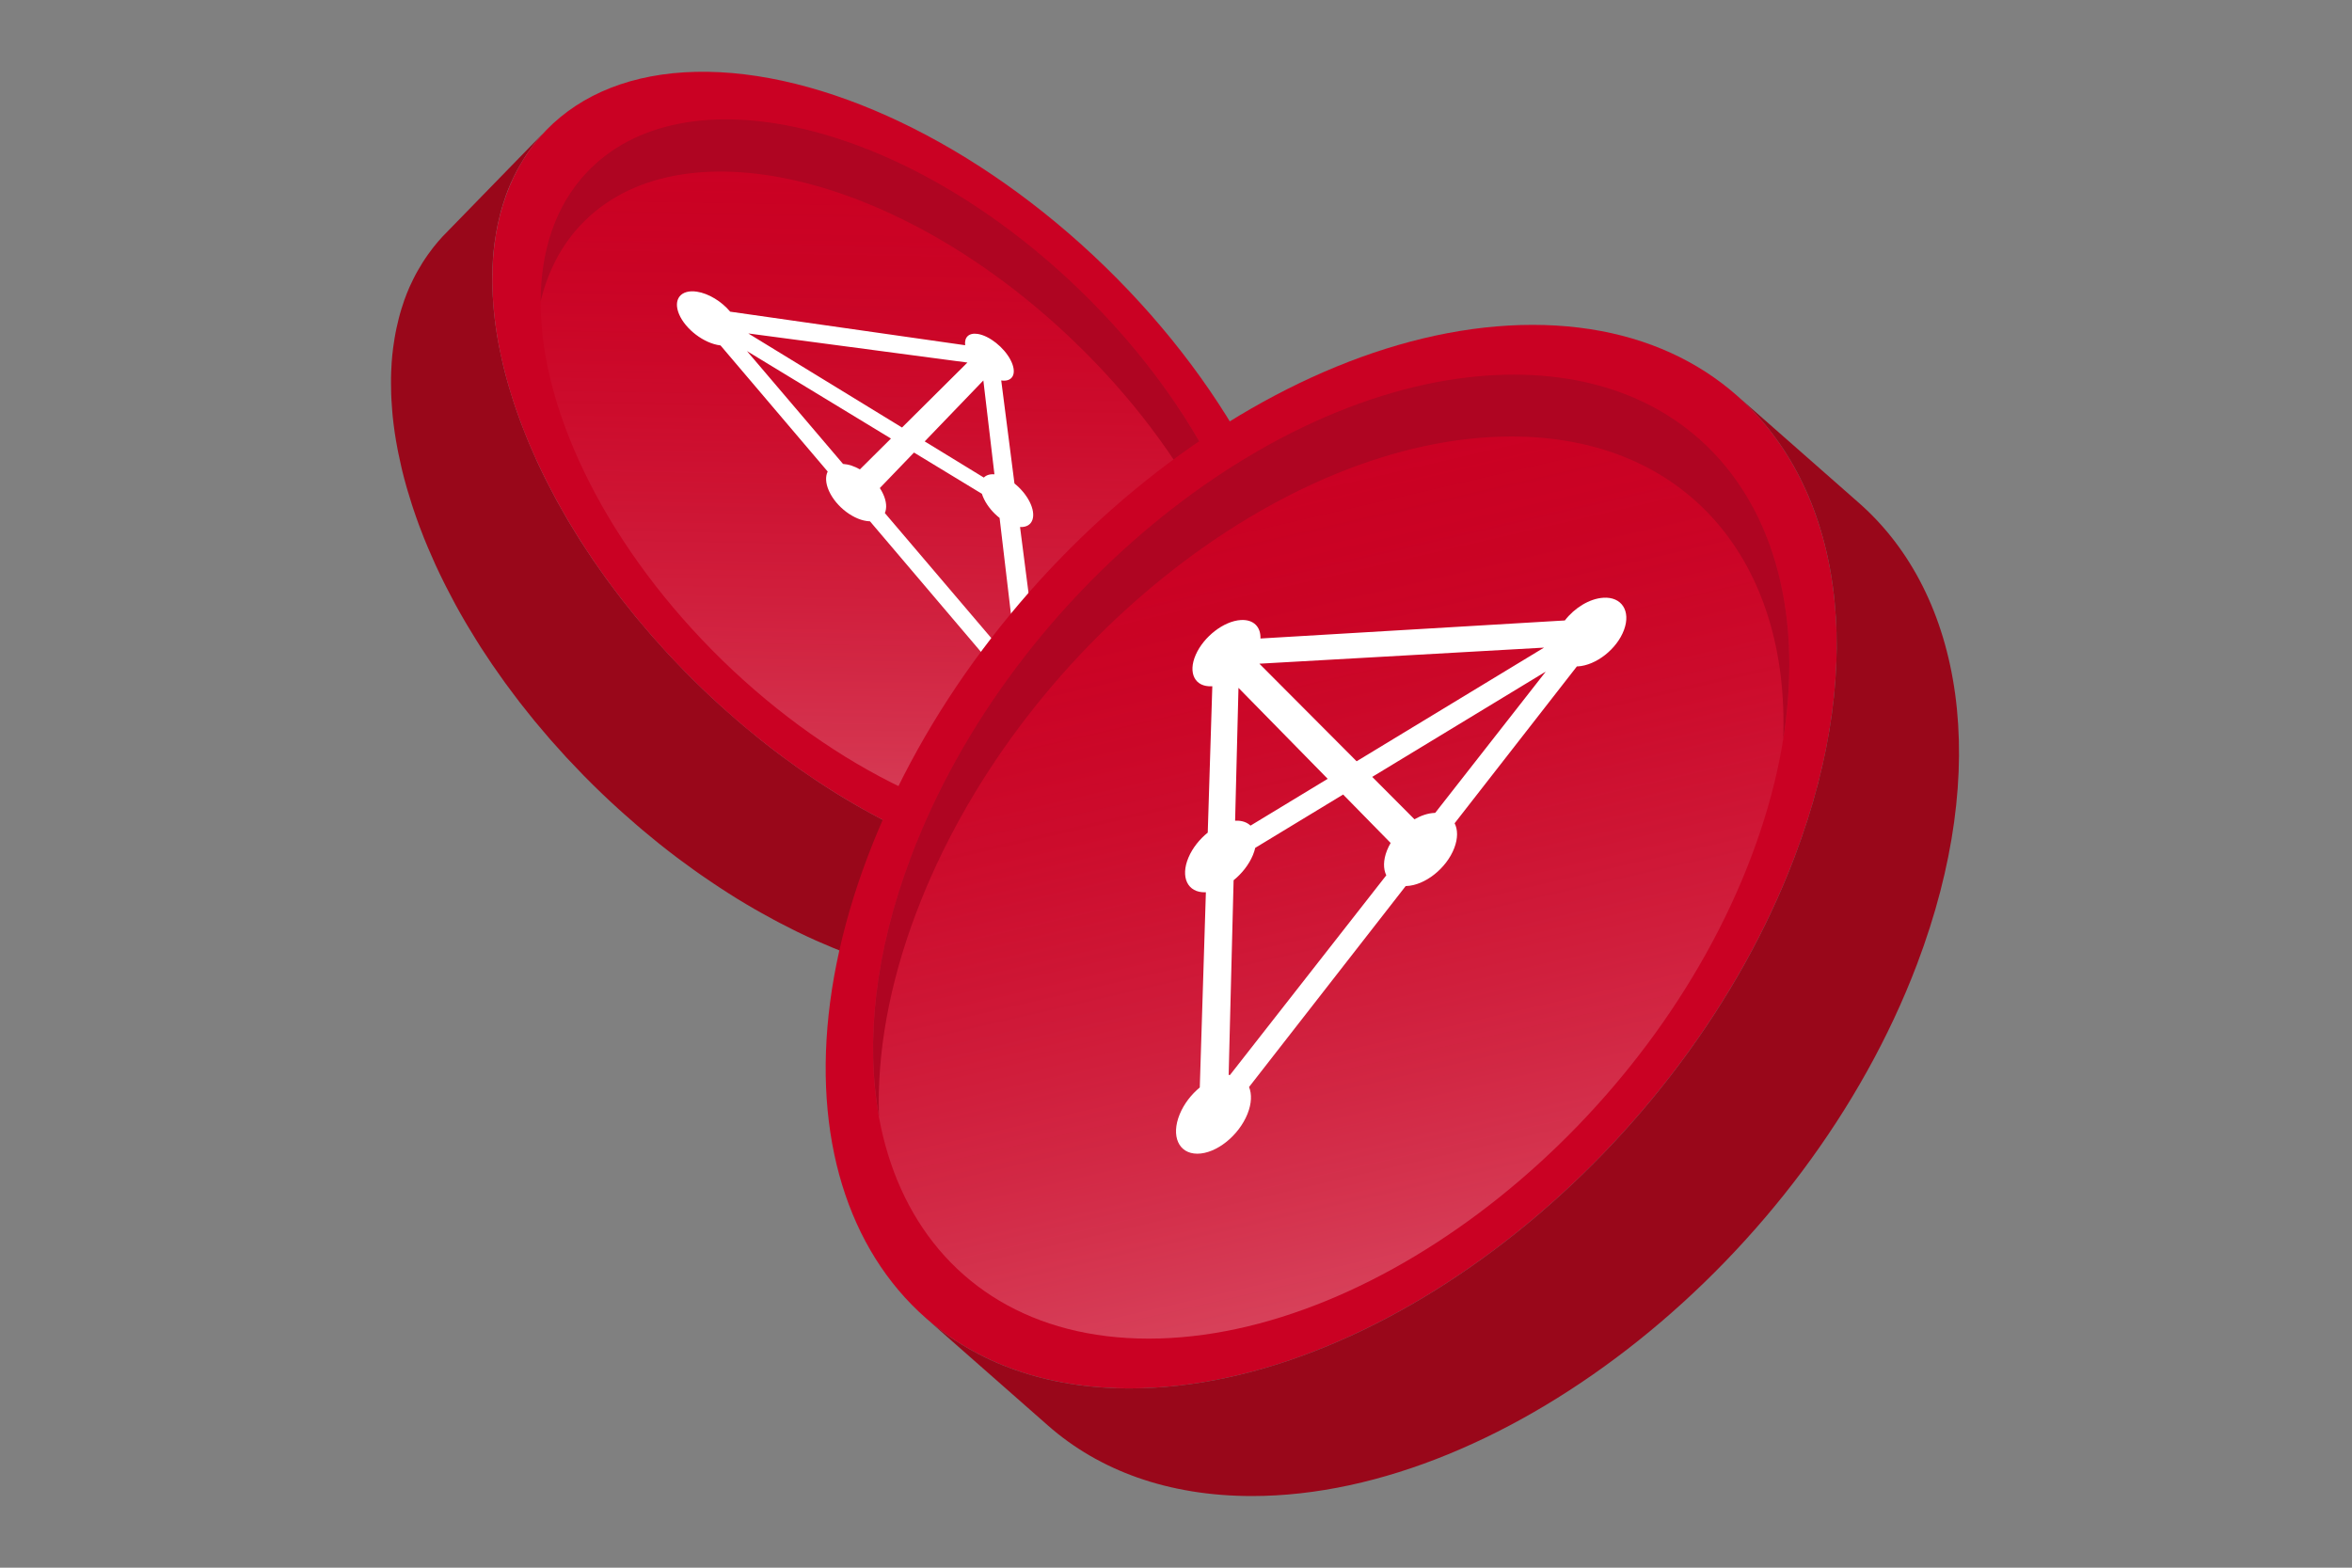
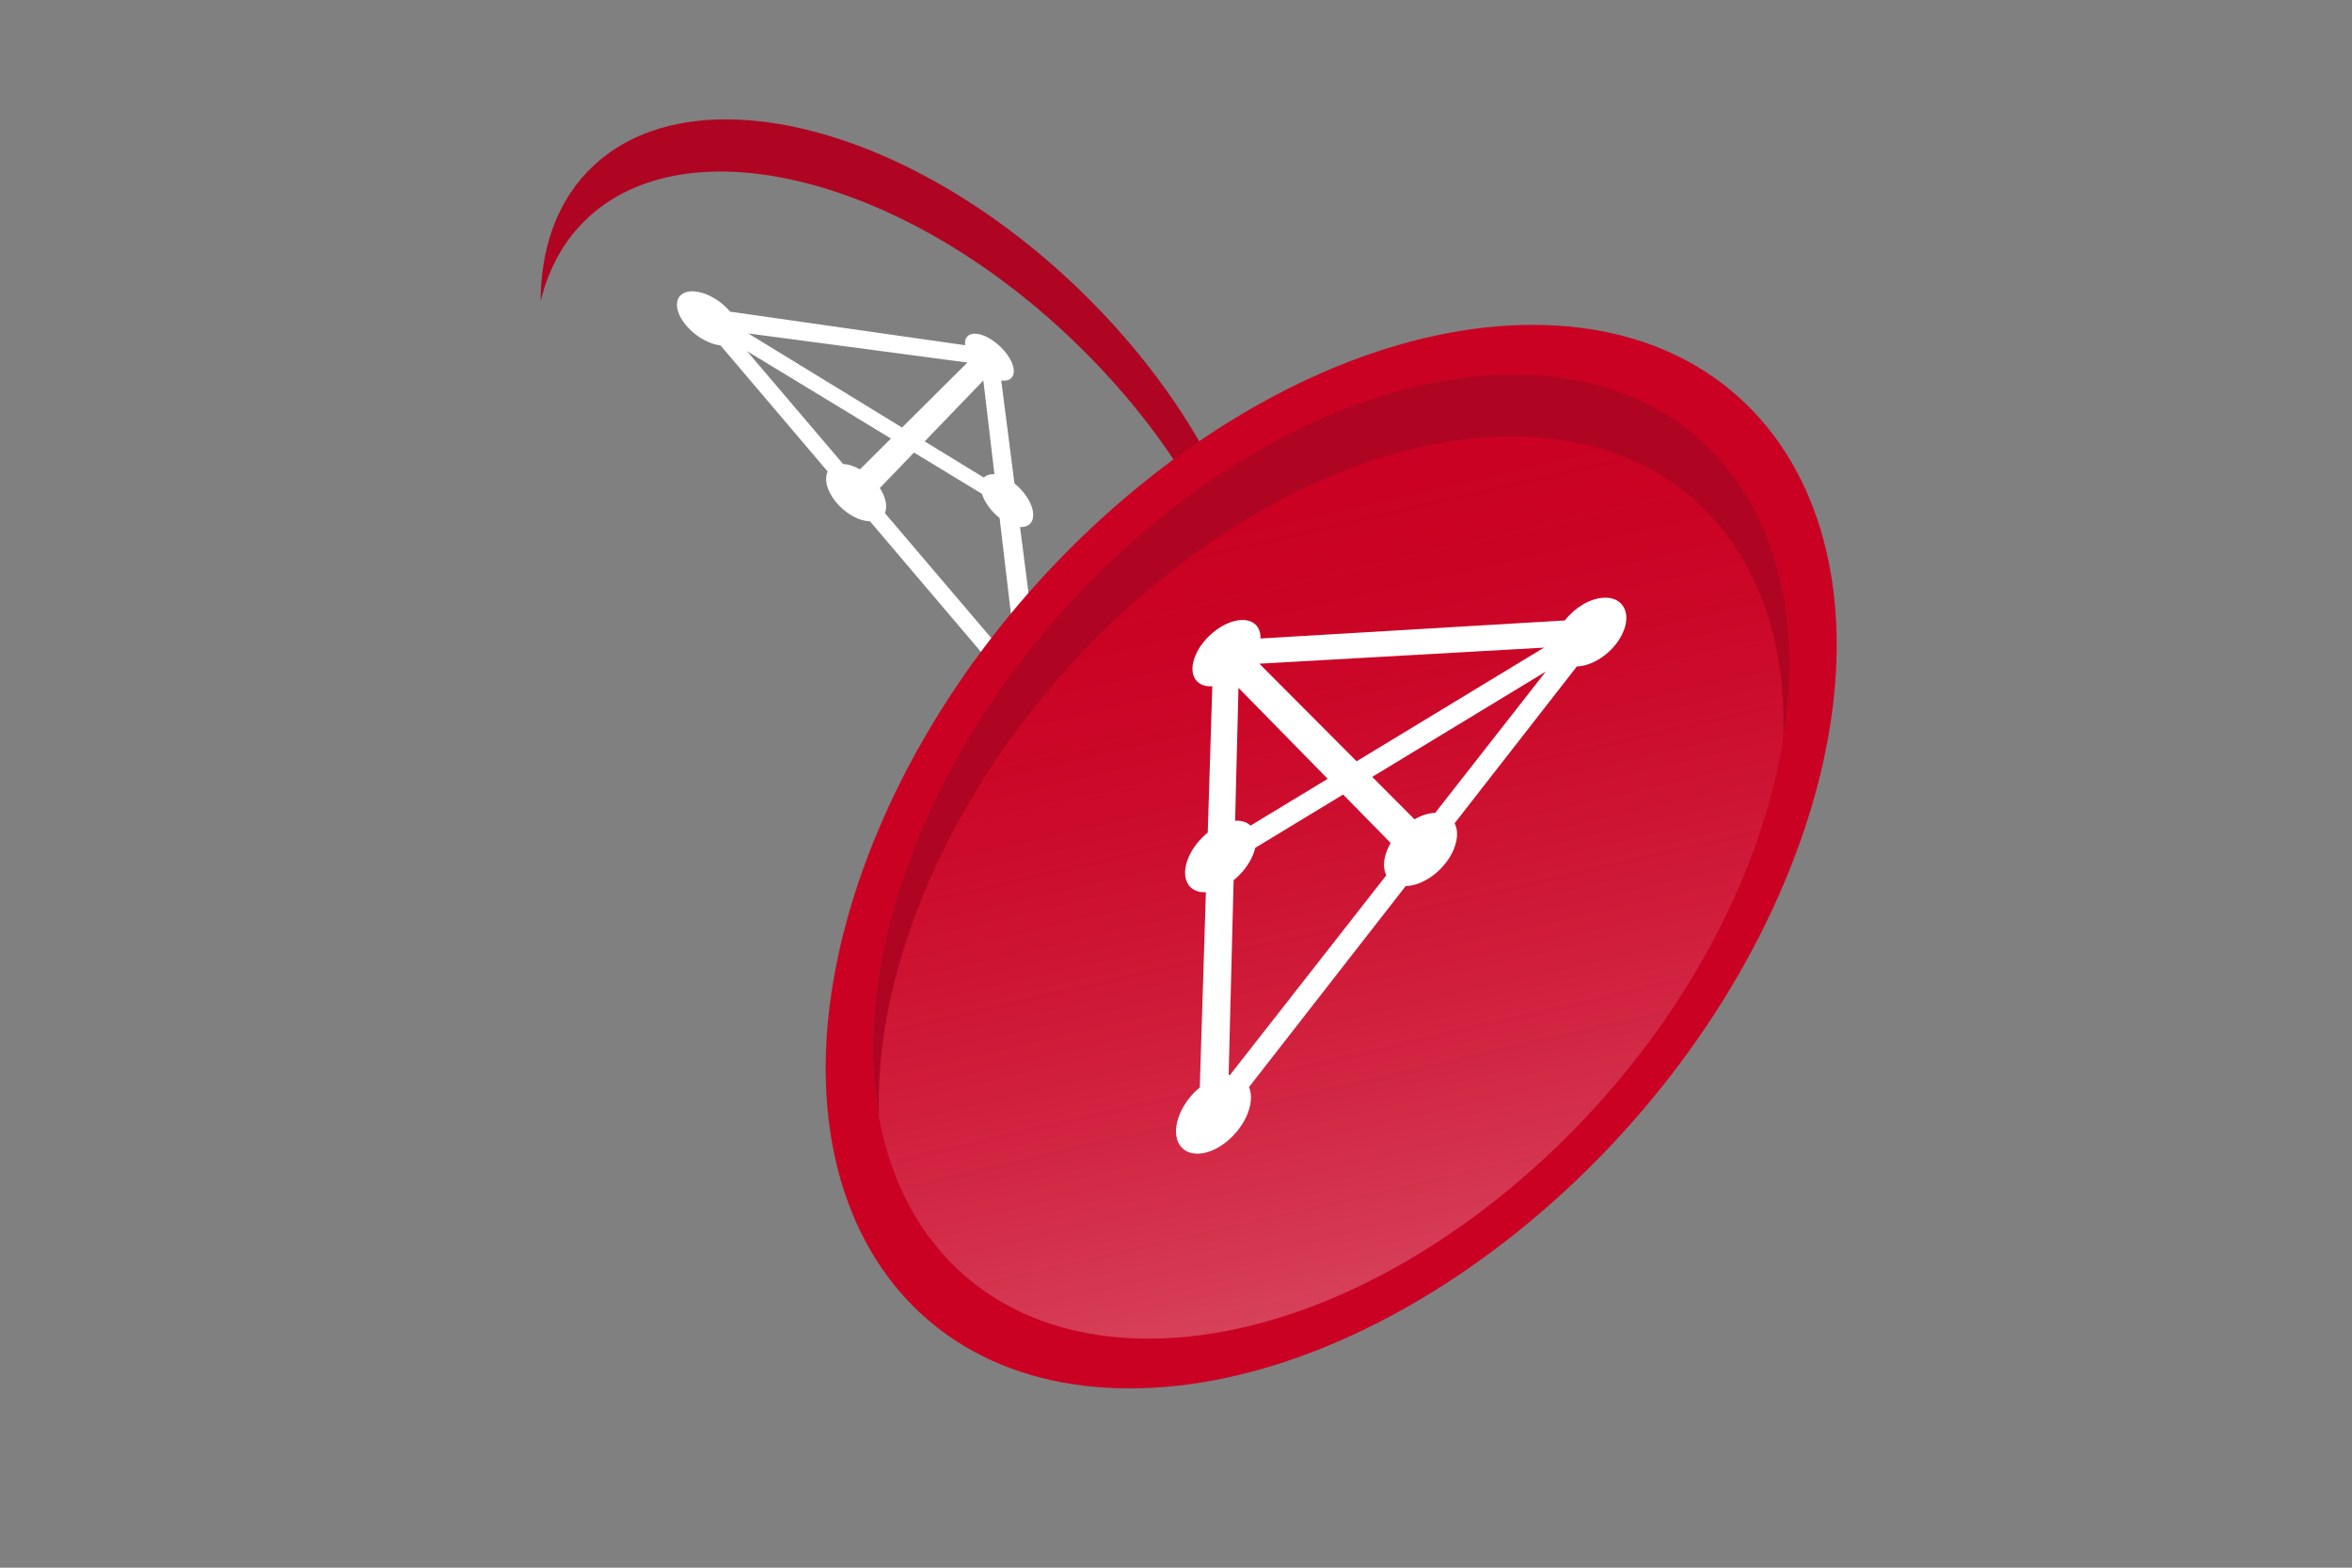
<svg xmlns="http://www.w3.org/2000/svg" id="CHZ" viewBox="0 0 1200 800">
  <rect x="0" y="0" width="1200" height="800" fill="#808080" stroke="none" />
  <defs>
    <style>.cls-1{fill:url(#linear-gradient);}.cls-2{fill:#fff;}.cls-3{fill:#99071a;}.cls-4{fill:#af0522;}.cls-5{fill:#ca0123;}.cls-6{fill:url(#linear-gradient-2);}</style>
    <linearGradient id="linear-gradient" x1="457.09" y1="423.42" x2="463.39" y2="62.52" gradientTransform="translate(313.26 -256.28) rotate(45.76)" gradientUnits="userSpaceOnUse">
      <stop offset="0" stop-color="#fff" stop-opacity=".25" />
      <stop offset=".49" stop-color="#e58595" stop-opacity=".13" />
      <stop offset=".96" stop-color="#ca0123" stop-opacity="0" />
    </linearGradient>
    <linearGradient id="linear-gradient-2" x1="729.56" y1="655.4" x2="628.78" y2="218.89" gradientTransform="matrix(1, 0, 0, 1, 0, 0)" gradientUnits="userSpaceOnUse">
      <stop offset="0" stop-color="#fff" stop-opacity=".25" />
      <stop offset=".49" stop-color="#e58595" stop-opacity=".13" />
      <stop offset=".96" stop-color="#ca0123" stop-opacity="0" />
    </linearGradient>
  </defs>
-   <path class="cls-3" d="M544.13,498.43c1.44-.37,2.84-.78,4.25-1.2,1.19-.35,2.38-.69,3.55-1.08,1.4-.46,2.76-.99,4.12-1.51,1.12-.43,2.26-.83,3.36-1.29,1.36-.57,2.67-1.2,4-1.83,1.05-.5,2.12-.97,3.15-1.5,1.33-.69,2.61-1.45,3.9-2.19,.96-.56,1.95-1.08,2.89-1.67,1.32-.83,2.59-1.74,3.86-2.63,.85-.59,1.72-1.14,2.54-1.77,1.39-1.04,2.7-2.17,4.03-3.3,.65-.55,1.34-1.06,1.98-1.64,1.93-1.74,3.8-3.56,5.59-5.48l51.67-53.06c-1.79,1.92-3.66,3.74-5.59,5.48-.64,.58-1.34,1.09-1.99,1.65-1.32,1.12-2.63,2.25-4.01,3.29-.83,.62-1.7,1.18-2.55,1.77-1.27,.89-2.53,1.8-3.85,2.62-.94,.59-1.93,1.12-2.9,1.68-1.29,.74-2.56,1.5-3.89,2.18-1.03,.53-2.1,1-3.15,1.5-1.32,.62-2.63,1.26-3.99,1.83-1.1,.46-2.24,.87-3.36,1.3-1.36,.52-2.72,1.04-4.12,1.5-1.17,.39-2.36,.73-3.55,1.08-1.41,.42-2.81,.83-4.25,1.2-1.23,.31-2.48,.58-3.73,.85-1.45,.32-2.9,.64-4.38,.9-2.06,.37-4.13,.72-6.24,1-.2,.03-.39,.06-.6,.09-2.45,.31-4.94,.54-7.46,.73-.67,.05-1.34,.09-2.01,.13-2.12,.13-4.26,.21-6.43,.25-.49,0-.97,.03-1.45,.04-2.58,.02-5.19-.02-7.82-.13-.64-.02-1.29-.06-1.93-.1-2.17-.11-4.35-.26-6.55-.45-.64-.06-1.28-.1-1.93-.16-2.69-.26-5.41-.58-8.15-.96-.57-.08-1.14-.18-1.7-.26-2.27-.34-4.56-.72-6.86-1.14-.79-.14-1.58-.29-2.37-.44-2.73-.53-5.48-1.1-8.24-1.74-.11-.02-.21-.04-.31-.07-2.86-.67-5.75-1.42-8.65-2.21-.8-.22-1.61-.45-2.42-.68-2.33-.66-4.68-1.36-7.03-2.1-.65-.21-1.31-.4-1.96-.61-2.91-.94-5.84-1.94-8.77-3-.66-.24-1.33-.49-1.99-.74-2.31-.85-4.62-1.74-6.94-2.66-1-.4-2.01-.8-3.01-1.22-2.32-.95-4.64-1.94-6.96-2.96-.75-.33-1.49-.64-2.24-.98-3.04-1.36-6.09-2.79-9.14-4.27-.69-.34-1.38-.69-2.07-1.03-2.39-1.18-4.78-2.4-7.18-3.65-1.01-.53-2.01-1.07-3.02-1.61-2.18-1.17-4.37-2.38-6.55-3.61-.95-.53-1.89-1.06-2.84-1.61-2.98-1.72-5.96-3.48-8.93-5.31-.08-.05-.17-.1-.25-.15-3.05-1.88-6.1-3.83-9.14-5.83-.92-.61-1.85-1.23-2.77-1.85-2.18-1.46-4.35-2.94-6.53-4.45-1-.7-2-1.4-3-2.11-2.32-1.65-4.64-3.34-6.95-5.06-.73-.54-1.45-1.06-2.18-1.61-2.99-2.26-5.97-4.57-8.94-6.94-.69-.55-1.38-1.13-2.07-1.69-2.3-1.86-4.6-3.75-6.88-5.68-.97-.82-1.93-1.64-2.9-2.47-2.1-1.8-4.19-3.64-6.27-5.5-.9-.8-1.79-1.59-2.69-2.4-2.9-2.64-5.79-5.31-8.65-8.06-3.11-2.98-6.15-6-9.14-9.03-1-1.02-1.96-2.06-2.95-3.08-1.96-2.03-3.92-4.06-5.83-6.11-1.14-1.23-2.23-2.48-3.35-3.72-1.69-1.87-3.39-3.73-5.04-5.61-1.17-1.34-2.29-2.7-3.44-4.05-1.53-1.8-3.08-3.59-4.57-5.41-1.15-1.4-2.26-2.82-3.39-4.22-1.42-1.78-2.86-3.55-4.24-5.33-1.12-1.44-2.19-2.9-3.28-4.34-1.33-1.76-2.67-3.53-3.95-5.3-1.08-1.48-2.1-2.97-3.15-4.45-1.24-1.75-2.48-3.5-3.68-5.26-1.02-1.5-2.01-3.01-3-4.52-1.21-1.83-2.43-3.66-3.6-5.5-.48-.76-.95-1.52-1.43-2.28-1.49-2.38-2.94-4.76-4.35-7.14-.41-.69-.82-1.37-1.22-2.06-1.71-2.93-3.37-5.86-4.98-8.79-.34-.61-.65-1.23-.98-1.84-1.3-2.42-2.57-4.84-3.8-7.26-.4-.79-.81-1.58-1.2-2.38-1.47-2.95-2.89-5.9-4.24-8.84-.09-.2-.18-.4-.27-.6-1.26-2.76-2.46-5.52-3.62-8.27-.34-.8-.67-1.61-1-2.41-1.04-2.53-2.04-5.06-2.99-7.58-.16-.43-.34-.87-.5-1.3-1.08-2.9-2.09-5.79-3.05-8.66-.24-.73-.48-1.46-.71-2.19-.75-2.33-1.47-4.65-2.15-6.97-.2-.67-.4-1.34-.59-2.01-.8-2.84-1.55-5.66-2.23-8.46-.14-.57-.26-1.13-.39-1.7-.55-2.32-1.05-4.64-1.51-6.94-.15-.75-.3-1.5-.44-2.24-.53-2.77-1.01-5.53-1.41-8.27-.04-.3-.07-.6-.12-.9-.36-2.53-.66-5.03-.92-7.52-.09-.91-.16-1.81-.23-2.71-.16-1.89-.3-3.78-.4-5.65-.05-.98-.09-1.96-.13-2.94-.06-1.84-.09-3.66-.09-5.47,0-.9-.01-1.79,0-2.68,.04-2.24,.13-4.46,.27-6.65,.03-.41,.03-.82,.06-1.23,.18-2.58,.45-5.13,.77-7.65,.09-.73,.22-1.44,.32-2.16,.26-1.79,.55-3.57,.88-5.33,.17-.87,.35-1.73,.53-2.59,.35-1.62,.72-3.22,1.13-4.8,.22-.84,.43-1.67,.66-2.5,.49-1.73,1.03-3.43,1.6-5.11,.21-.61,.39-1.23,.6-1.83,.81-2.25,1.68-4.47,2.64-6.63,.2-.45,.43-.88,.63-1.33,.78-1.71,1.6-3.39,2.48-5.04,.38-.71,.78-1.4,1.17-2.1,.78-1.37,1.58-2.73,2.42-4.06,.45-.71,.91-1.42,1.38-2.12,.9-1.34,1.86-2.66,2.83-3.95,.45-.59,.88-1.2,1.34-1.78,1.46-1.84,2.97-3.63,4.59-5.36l-51.67,53.06c-1.61,1.73-3.13,3.53-4.59,5.36-.46,.58-.89,1.19-1.34,1.78-.98,1.29-1.93,2.61-2.83,3.95-.47,.7-.93,1.4-1.38,2.11-.84,1.33-1.65,2.69-2.43,4.06-.39,.7-.8,1.39-1.17,2.1-.88,1.65-1.69,3.33-2.48,5.04-.2,.45-.43,.88-.63,1.33-.95,2.17-1.83,4.38-2.64,6.63-.22,.6-.4,1.22-.6,1.83-.57,1.68-1.11,3.38-1.6,5.11-.23,.82-.45,1.66-.66,2.49-.41,1.58-.79,3.19-1.13,4.81-.18,.86-.37,1.72-.53,2.59-.34,1.76-.62,3.54-.88,5.34-.1,.72-.23,1.42-.32,2.15-.32,2.52-.59,5.07-.77,7.65-.03,.41-.03,.82-.06,1.23-.14,2.2-.23,4.41-.27,6.65-.01,.89,0,1.79,0,2.68,0,1.81,.03,3.63,.09,5.47,.03,.98,.08,1.96,.13,2.94,.1,1.87,.24,3.75,.4,5.65,.08,.9,.14,1.8,.23,2.71,.25,2.49,.56,5,.92,7.52,.04,.3,.07,.6,.12,.9,0,.05,.01,.09,.02,.14,.4,2.69,.88,5.4,1.39,8.13,.14,.75,.29,1.5,.45,2.25,.46,2.3,.96,4.6,1.51,6.92,.13,.57,.25,1.14,.39,1.71,.68,2.81,1.43,5.63,2.23,8.46,.19,.67,.4,1.34,.59,2.01,.67,2.31,1.39,4.63,2.14,6.95,.24,.74,.47,1.47,.72,2.21,.96,2.87,1.97,5.76,3.04,8.65,.16,.44,.34,.89,.51,1.33,.64,1.7,1.28,3.4,1.97,5.11,.33,.81,.68,1.63,1.01,2.44,.33,.81,.66,1.61,1,2.42,1.16,2.75,2.36,5.5,3.62,8.26,.09,.2,.18,.4,.27,.6,1.35,2.94,2.77,5.88,4.24,8.83,.4,.8,.8,1.59,1.2,2.39,1.23,2.41,2.49,4.83,3.79,7.25,.33,.62,.65,1.24,.99,1.86,1.6,2.93,3.26,5.85,4.97,8.78,.4,.69,.83,1.38,1.24,2.08,1.41,2.37,2.85,4.74,4.34,7.11,.48,.77,.95,1.53,1.44,2.3,.3,.48,.59,.96,.9,1.44,.87,1.35,1.79,2.69,2.68,4.04,1,1.52,1.99,3.03,3.02,4.55,1.19,1.75,2.43,3.49,3.66,5.23,1.05,1.49,2.09,2.99,3.17,4.48,1.28,1.76,2.61,3.51,3.93,5.27,1.1,1.46,2.17,2.92,3.3,4.37,1.37,1.77,2.8,3.53,4.21,5.3,1.14,1.42,2.25,2.84,3.41,4.26,1.48,1.8,3.02,3.58,4.54,5.37,1.16,1.36,2.29,2.73,3.47,4.08,1.63,1.86,3.32,3.71,4.99,5.56,1.14,1.26,2.24,2.52,3.4,3.77,1.89,2.04,3.85,4.06,5.8,6.08,1,1.03,1.96,2.08,2.97,3.11,2.99,3.04,6.03,6.05,9.14,9.03,2.86,2.75,5.75,5.42,8.65,8.06,.89,.81,1.79,1.6,2.69,2.4,2.08,1.86,4.17,3.69,6.27,5.5,.97,.83,1.93,1.66,2.9,2.48,2.29,1.93,4.58,3.82,6.89,5.69,.69,.56,1.37,1.13,2.06,1.68,2.97,2.37,5.95,4.68,8.95,6.94,.72,.55,1.45,1.07,2.18,1.61,2.31,1.72,4.62,3.41,6.94,5.06,1,.71,2.01,1.42,3.01,2.12,2.16,1.51,4.33,2.98,6.5,4.43,.93,.62,1.86,1.25,2.79,1.86,3.04,1.99,6.08,3.95,9.13,5.83,.08,.05,.17,.1,.25,.15,2.97,1.83,5.95,3.59,8.93,5.31,.95,.55,1.9,1.07,2.85,1.61,2.18,1.23,4.36,2.43,6.54,3.6,1.02,.55,2.03,1.09,3.04,1.62,2.38,1.25,4.76,2.46,7.14,3.64,.7,.35,1.4,.71,2.1,1.05,3.05,1.48,6.09,2.9,9.12,4.26,.76,.34,1.51,.65,2.27,.99,2.32,1.02,4.63,2.01,6.94,2.96,1.01,.41,2.02,.82,3.02,1.22,.9,.36,1.8,.74,2.69,1.09,1.42,.55,2.83,1.06,4.24,1.58,.66,.24,1.33,.5,1.99,.74,2.94,1.06,5.86,2.06,8.77,3,.66,.21,1.31,.41,1.97,.61,2.35,.74,4.7,1.44,7.04,2.11,.8,.23,1.6,.46,2.4,.67,2.9,.79,5.79,1.54,8.65,2.21,.12,.03,.23,.05,.34,.08,2.76,.64,5.49,1.21,8.22,1.74,.8,.15,1.59,.3,2.38,.44,2.3,.42,4.59,.8,6.86,1.13,.57,.08,1.14,.18,1.71,.26,.22,.03,.45,.07,.67,.1,2.51,.34,5,.62,7.48,.86,.65,.06,1.29,.11,1.94,.17,2.2,.19,4.38,.34,6.54,.45,.65,.03,1.3,.07,1.94,.1,2.63,.1,5.24,.15,7.81,.13,.49,0,.97-.03,1.45-.04,2.17-.04,4.31-.12,6.43-.25,.67-.04,1.34-.08,2-.13,2.52-.19,5.01-.42,7.46-.73,.2-.02,.38-.06,.58-.09,1.66-.22,3.31-.46,4.94-.73,.44-.08,.87-.19,1.31-.27,1.48-.27,2.93-.59,4.38-.9,1.25-.27,2.5-.54,3.73-.85Z" />
-   <ellipse class="cls-5" cx="460.24" cy="242.97" rx="148.85" ry="253.27" transform="translate(-34.91 403.22) rotate(-45.76)" />
-   <ellipse class="cls-1" cx="460.24" cy="242.97" rx="131.29" ry="223.39" transform="translate(-34.91 403.22) rotate(-45.76)" />
  <path class="cls-4" d="M296.01,115.07c49.64-53.23,162.29-26.9,251.64,58.81,58.8,56.4,92.83,124.47,95.09,179.59,10.68-58.36-24.08-140.47-92.95-206.53-89.03-85.41-201.29-111.64-250.75-58.6-15.66,16.79-23.12,39.53-23.21,65.45,3.56-14.84,10.18-28,20.18-38.72Z" />
  <path class="cls-2" d="M498.81,170.4c-4.52-.68-6.9,1.73-6.38,5.77l-119.89-17.12c-4.3-5.15-10.94-9.3-17-10.21-8.18-1.23-12.3,3.89-9.06,11.53,3.28,7.71,12.73,14.85,20.95,15.88,.06,0,.11,0,.17,.01l54.69,64.37c-1.22,2.48-1.12,5.95,.65,9.89,3.69,8.23,13.03,15.21,20.72,15.5,.07,0,.13,0,.2,0l67.92,79.94c-.84,2.94-.4,6.83,1.59,11.05,4.18,8.87,13.39,15.63,20.43,15.03,6.92-.59,9.04-8.09,4.86-16.69-1.99-4.09-5.06-7.72-8.46-10.36l-9.77-76.07c.06,0,.12,.01,.18,.02,6.36,.24,8.41-5.58,4.68-12.94-1.79-3.53-4.59-6.79-7.71-9.28l-6.75-52.58c.08,.01,.16,.03,.23,.04,5.94,.74,7.92-3.98,4.52-10.5-3.37-6.46-10.85-12.38-16.78-13.28Zm19.95,170.17c-.09,0-.16,.02-.25,.03l-67.05-78.78c1.08-2.52,.87-5.96-.92-9.81-.47-1.01-1.02-2-1.64-2.96l17.42-18.11,34.65,21.05c.28,.89,.65,1.82,1.12,2.77,1.79,3.64,4.68,7.01,7.91,9.56l9.01,76.25c-.09,0-.17,0-.26,0Zm-64.19-116.78l-15.84,15.74c-2.77-1.57-5.67-2.57-8.39-2.76-.07,0-.13,0-.2,0l-49.04-57.62,73.47,44.64Zm-72.78-53.63l111.79,14.85-33.36,33.16-78.44-48.01Zm125.41,71.88c-2.31-.16-4.07,.47-5.24,1.67l-30.17-18.46,29.92-31.1,5.66,47.91c-.06,0-.12-.02-.18-.02Z" />
  <g>
    <path class="cls-5" d="M781.95,165.78c130.61,0,190.47,121.5,133.71,271.35-56.77,149.87-208.67,271.38-339.28,271.38-130.59,0-190.45-121.5-133.68-271.38,56.76-149.85,208.67-271.35,339.25-271.35Z" />
    <path class="cls-6" d="M772.33,191.19c118.38,0,172.64,110.13,121.2,245.95-51.45,135.84-189.14,245.97-307.52,245.97-118.36,0-172.62-110.13-121.17-245.97,51.45-135.82,189.13-245.95,307.5-245.95Z" />
-     <path class="cls-3" d="M886.07,201.76l62.41,54.92c53.22,46.84,67.72,134.71,29.59,235.38-56.77,149.87-208.67,271.38-339.28,271.38-42.86,0-78.1-13.09-104.09-35.97l-62.41-54.92c26,22.88,61.24,35.97,104.09,35.97,130.61,0,282.52-121.5,339.28-271.38,38.13-100.67,23.63-188.54-29.59-235.38Z" />
    <path class="cls-4" d="M467.52,465.62c50.8-134.12,186.76-242.87,303.64-242.87,89.68,0,142.02,64.03,138.63,154.39,17.12-106.83-37.12-185.96-137.47-185.96-118.36,0-256.05,110.13-307.5,245.95-18.53,48.91-23.28,94.45-16.34,132.76-1.14-31.6,4.89-66.95,19.03-104.27Z" />
    <path class="cls-2" d="M818,305.04c-7.02,.43-14.69,5.18-19.61,11.58l-155.3,9.21c.23-5.92-3.54-9.82-10.04-9.42-8.63,.53-18.89,8.44-22.97,17.71-4.11,9.33-.44,16.56,8.26,16.09,.06,0,.13-.02,.19-.02l-2.33,74.7c-4.15,3.35-7.73,7.79-9.8,12.64-4.31,10.09-.48,18.09,8.6,17.81,.08,0,.17-.02,.25-.02l-3.11,99.62c-4.34,3.58-8.08,8.38-10.25,13.68-4.56,11.1-.55,20.14,9.03,20.12,9.62-.02,21.09-9.15,25.57-20.33,2.13-5.33,2.26-10.14,.78-13.69l79.93-102.57c.09,0,.16,0,.25,0,9.54-.3,20.55-9,24.53-19.38,1.91-4.99,1.83-9.43,.18-12.65l62.38-80.04c.12,0,.23,0,.35,0,9.46-.51,20.09-8.88,23.69-18.62,3.57-9.68-1.18-17.01-10.56-16.43Zm-190.79,243.51c-.12,0-.24,.02-.35,.02l2.53-99.37c4.2-3.4,7.79-7.91,9.83-12.81,.53-1.28,.93-2.53,1.21-3.73l44.84-27.21,24.24,24.72c-.72,1.24-1.34,2.51-1.86,3.82-1.96,4.97-1.95,9.43-.36,12.69l-79.74,101.89c-.11,0-.22-.02-.34-.02Zm50.19-151.12l-39.38,23.89c-1.79-1.7-4.37-2.64-7.61-2.52-.08,0-.17,.02-.25,.02l1.72-67.8,45.51,46.41Zm-34.85-58.74l145.22-8.21-95.62,58-49.61-49.79Zm89.42,76.14c-3.38,.13-6.94,1.33-10.3,3.26l-21.56-21.64,88.57-53.75-56.45,72.13c-.08,0-.16,0-.25,0Z" />
  </g>
</svg>